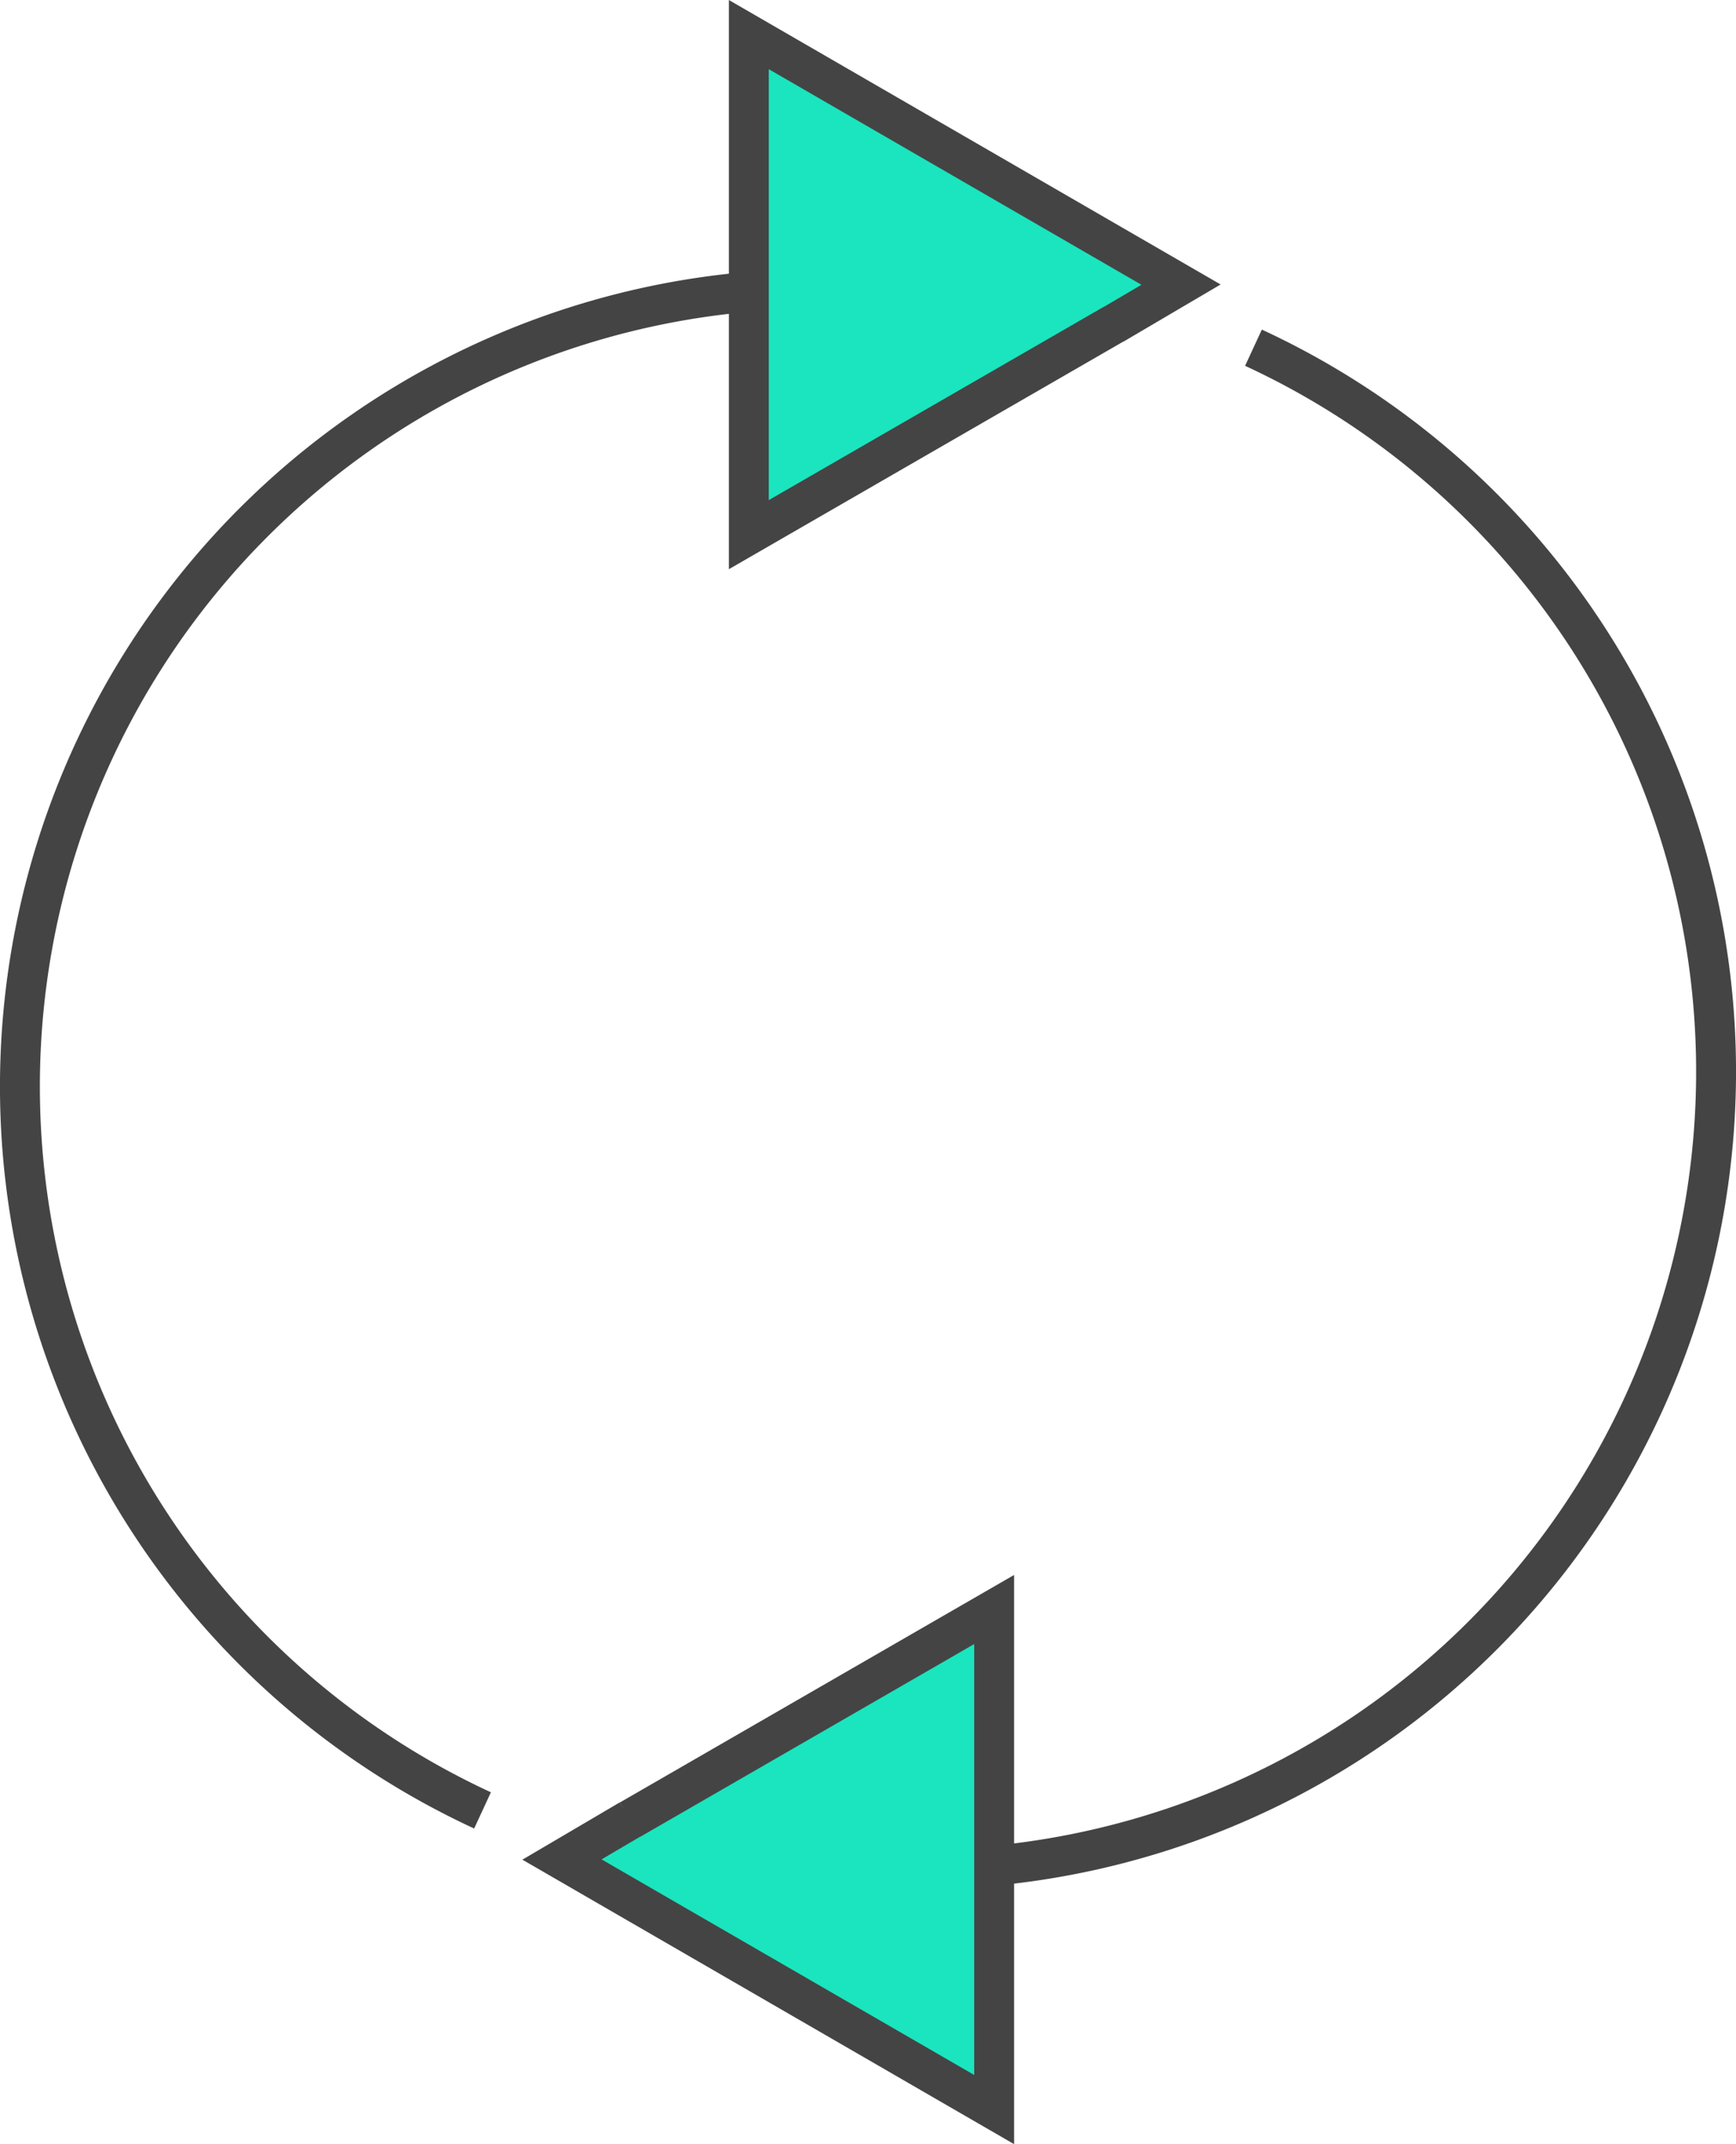
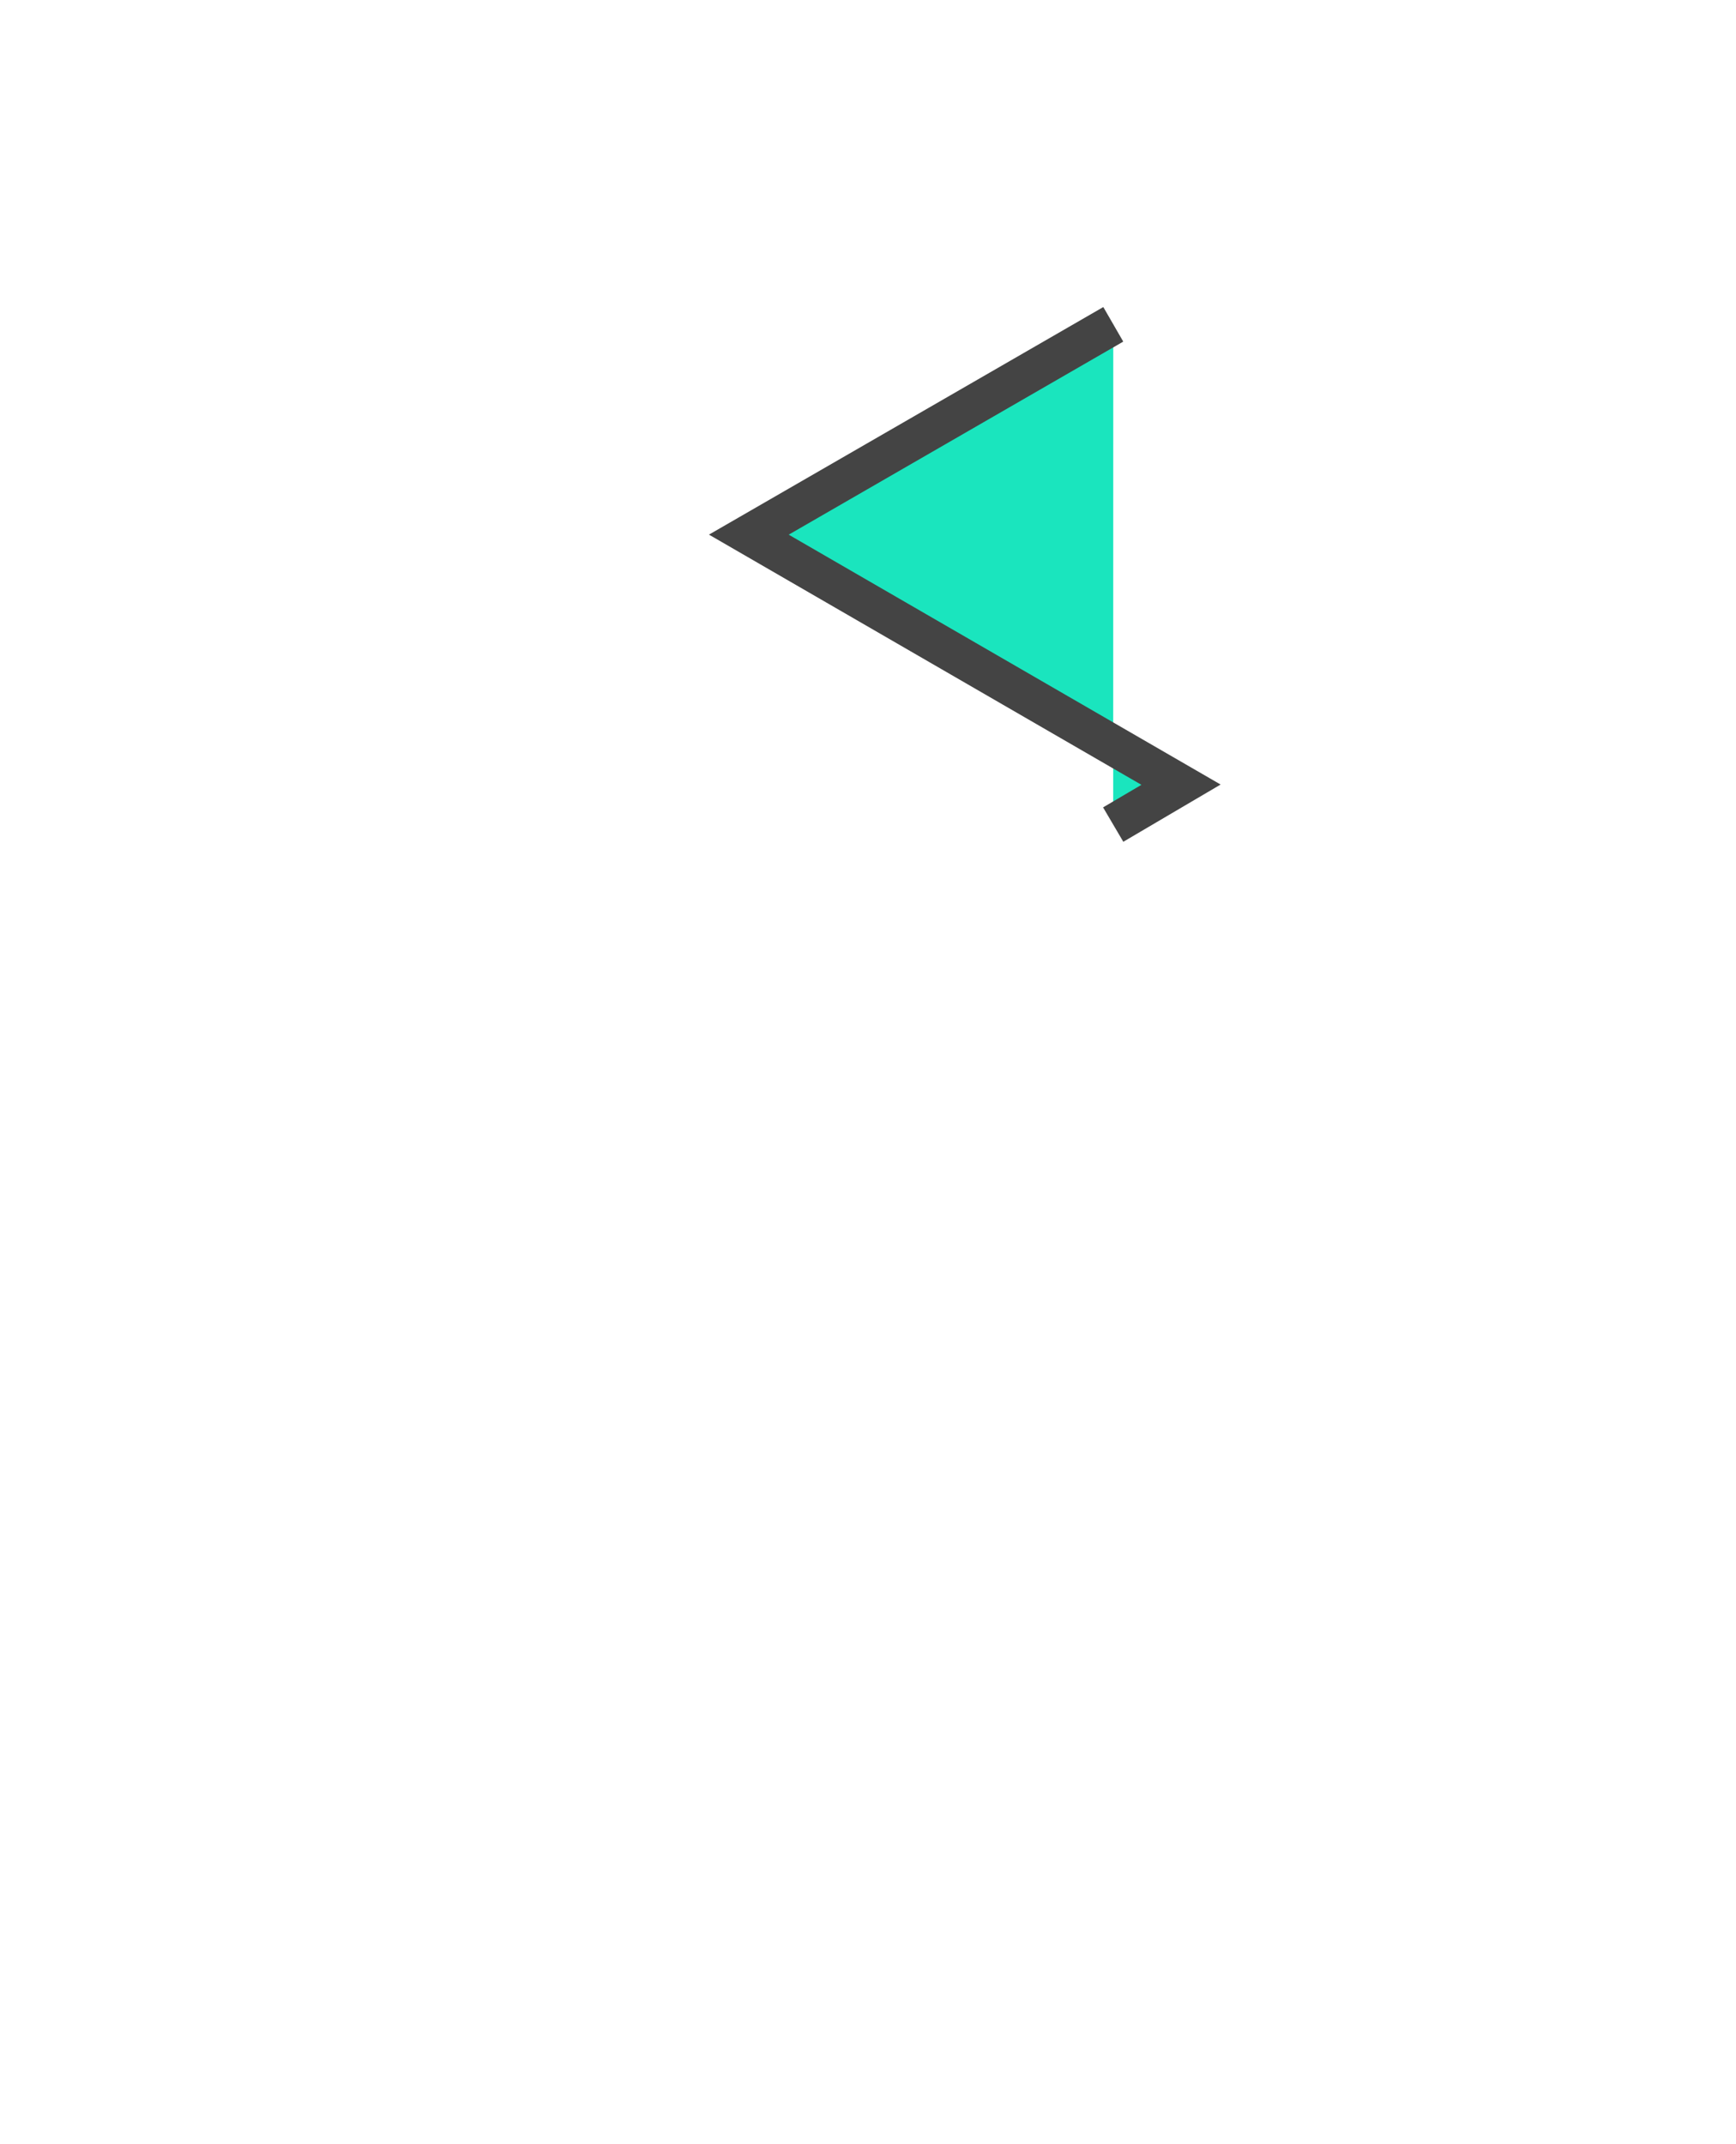
<svg xmlns="http://www.w3.org/2000/svg" width="43.514" height="53.734" viewBox="0 0 43.514 53.734">
  <g id="noun_update_001" transform="translate(-15.8 -7.733)">
    <g id="Group_002" data-name="Group 002" transform="translate(16.3 8.6)">
      <g id="Group_003" data-name="Group 003">
-         <path id="Path_004" data-name="Path 004" d="M27.895,57.663A19.99,19.99,0,0,1,34.629,19.6" transform="translate(-16.3 -13.159)" fill="none" stroke="#444" stroke-miterlimit="10" stroke-width="1" />
-         <path id="Path_005" data-name="Path 005" d="M56.635,15.861,47.5,21.132V8.6l10.833,6.266-1.7,1" transform="translate(-29.23 -8.6)" fill="#1ae5be" stroke="#444" stroke-miterlimit="10" stroke-width="1" />
+         <path id="Path_005" data-name="Path 005" d="M56.635,15.861,47.5,21.132l10.833,6.266-1.7,1" transform="translate(-29.23 -8.6)" fill="#1ae5be" stroke="#444" stroke-miterlimit="10" stroke-width="1" />
      </g>
      <g id="Group_006" data-name="Group 006" transform="translate(13.586 7.847)">
-         <path id="Path_007" data-name="Path 007" d="M64.334,22A19.99,19.99,0,0,1,57.6,60.063" transform="translate(-47.001 -22)" fill="none" stroke="#444" stroke-miterlimit="10" stroke-width="1" />
-         <path id="Path_008" data-name="Path 008" d="M41.2,81.27,50.333,76V88.532L39.5,82.266l1.7-1" transform="translate(-39.5 -44.378)" fill="#1ae5be" stroke="#444" stroke-miterlimit="10" stroke-width="1" />
-       </g>
+         </g>
    </g>
  </g>
</svg>